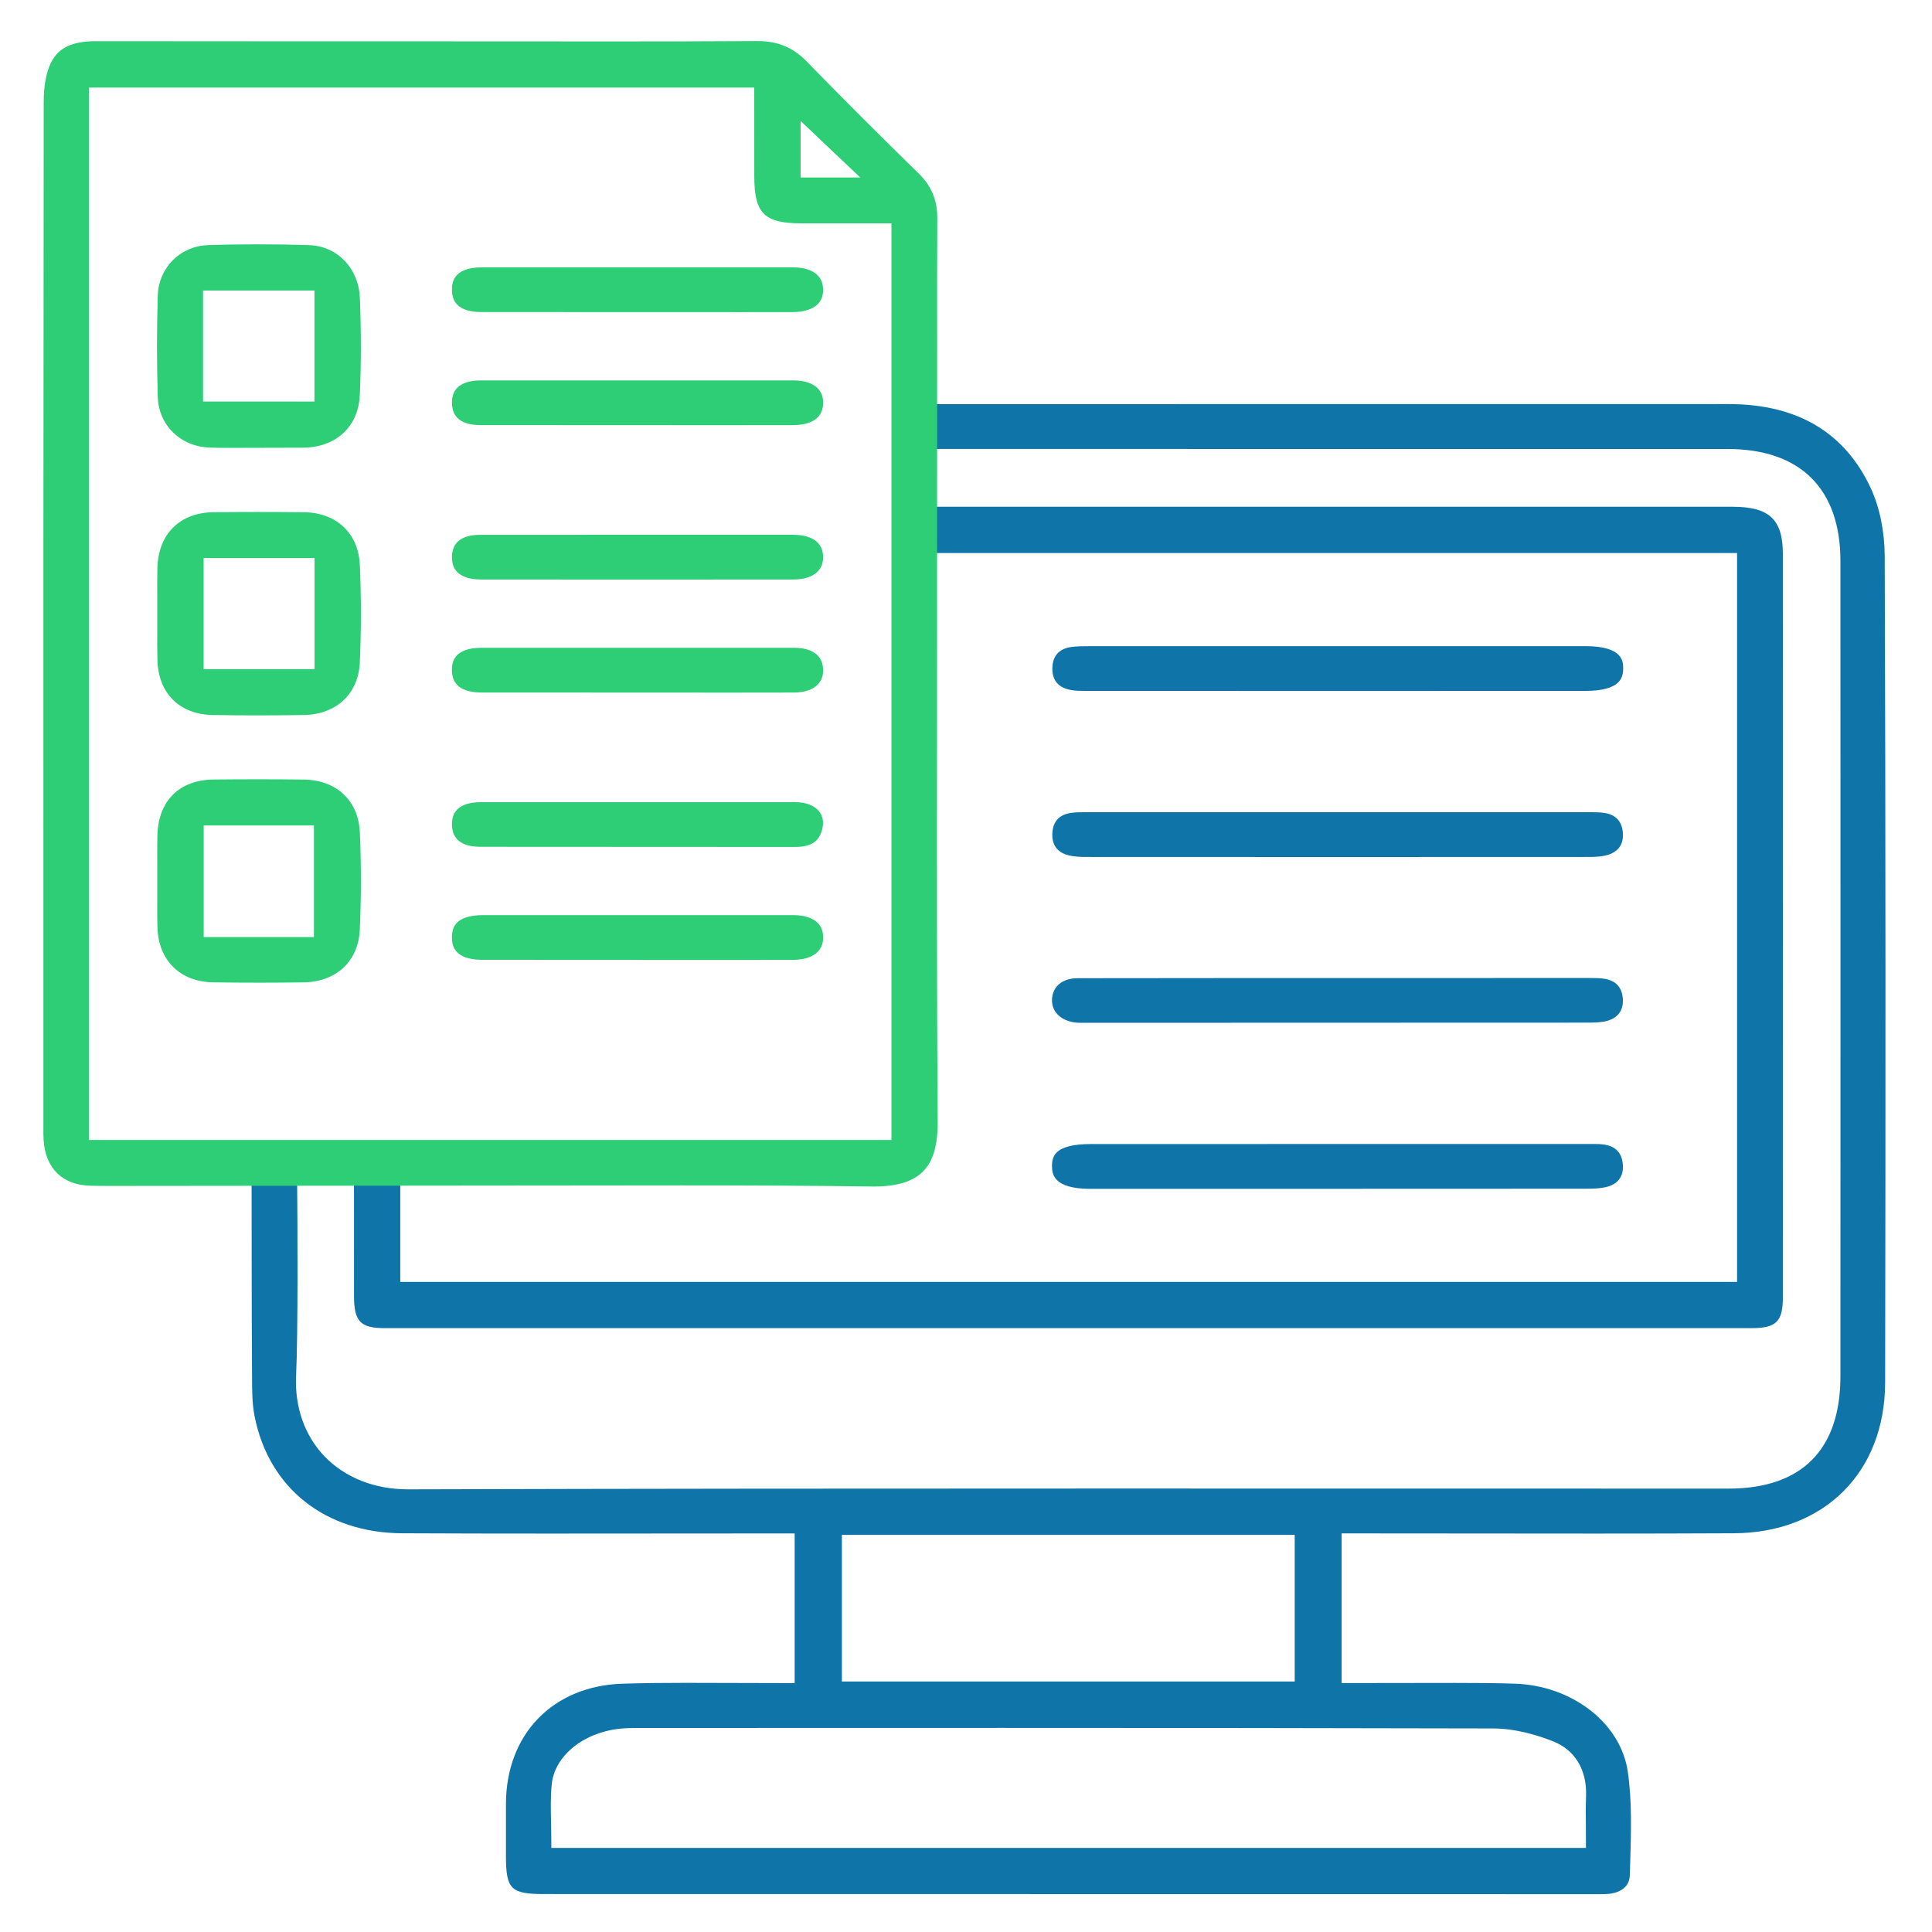
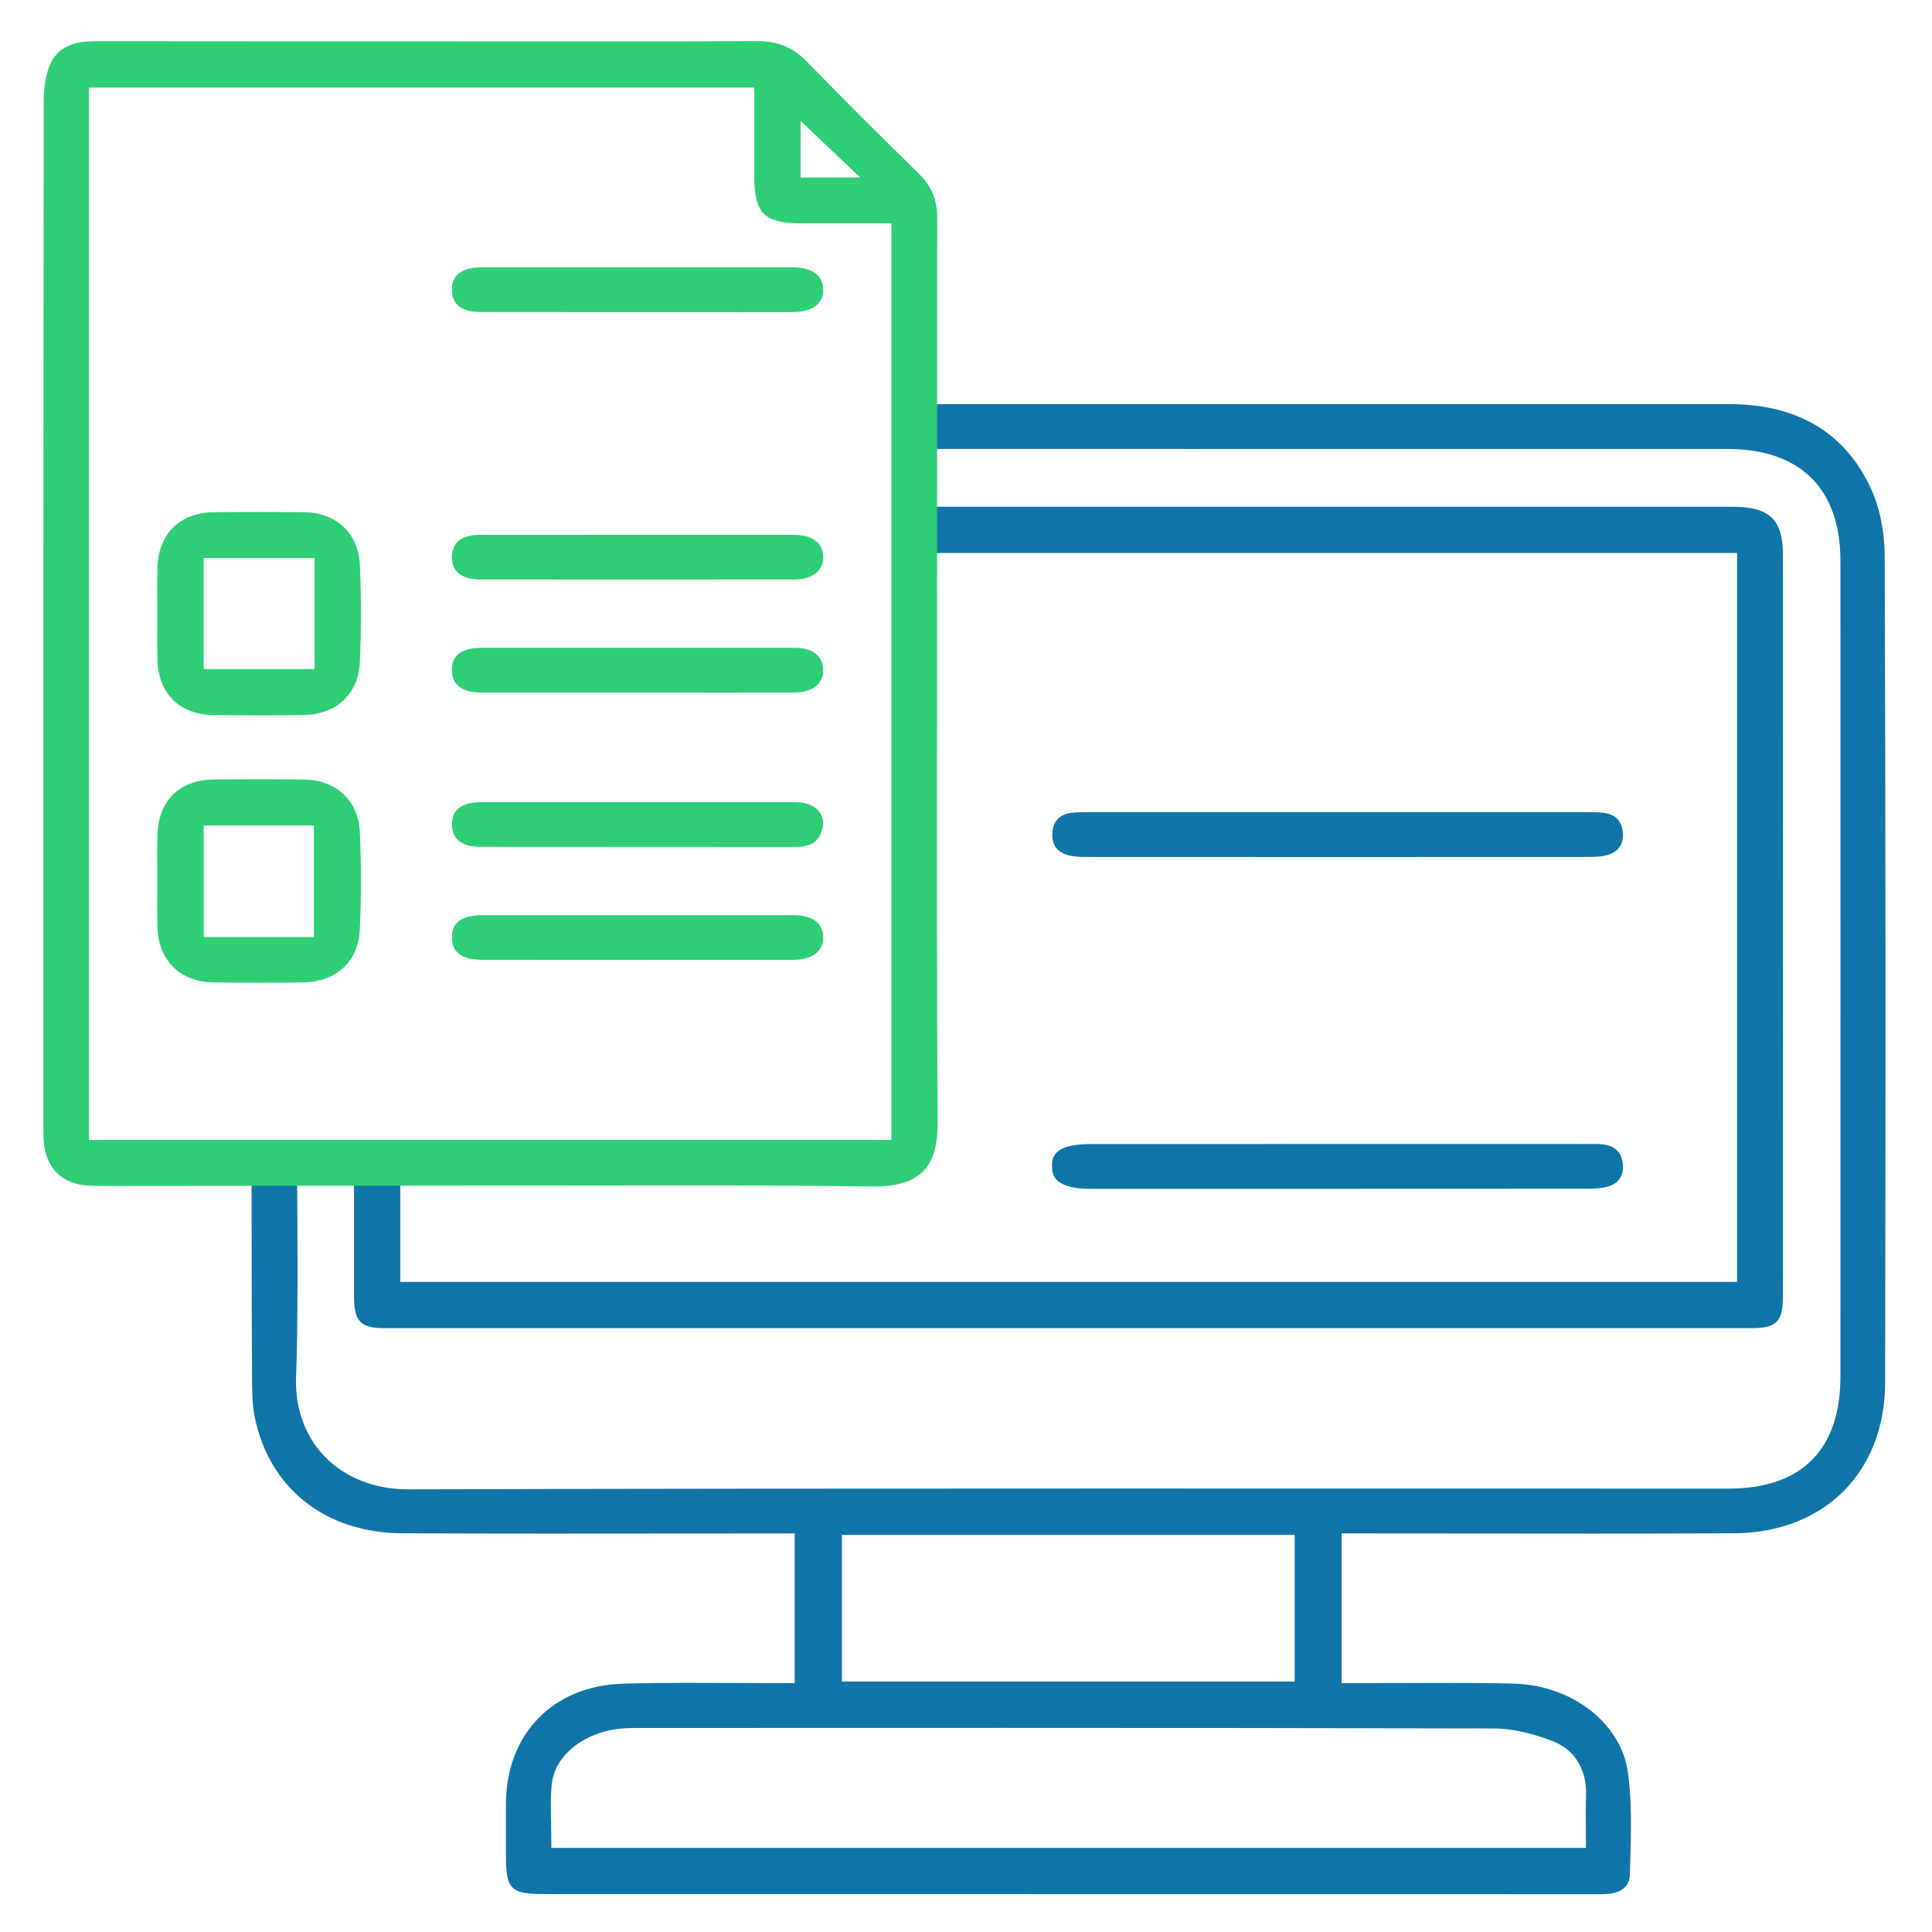
<svg xmlns="http://www.w3.org/2000/svg" version="1.1" id="Layer_1" x="0px" y="0px" viewBox="0 0 50 50" enable-background="new 0 0 50 50" xml:space="preserve">
  <g>
    <path fill="#0F75A8" d="M44.954,33.176H10.359V30.11H9.161l0.001,3.45c0.002,0.638,0.171,0.812,0.787,0.812h35.386   c0.632,0,0.805-0.171,0.805-0.794c0.003-6.416,0.004-12.832,0-19.249c-0.001-0.884-0.352-1.213-1.294-1.214l-21.427-0.001v1.198   h21.536V33.176z" />
    <path fill="#0F75A8" d="M48.776,14.389c-0.003-0.637-0.131-1.259-0.359-1.752c-0.671-1.445-1.904-2.179-3.674-2.179L23.418,10.46   v1.159L44.71,11.62c1.882,0,2.919,1.028,2.92,2.896c0.002,7.034,0.002,14.067,0,21.102c0,1.901-1.002,2.907-2.897,2.907   l-16.211-0.002c-5.985,0-11.971,0.003-17.965,0.021c-0.866,0-1.635-0.306-2.165-0.861c-0.508-0.533-0.767-1.271-0.729-2.078   c0.051-1.07,0.039-4,0.026-5.063c-0.001-0.143-0.002-0.288-0.003-0.432H6.511l0.002,2.525c0.001,0.978,0.003,1.955,0.01,3.025   c0.001,0.33,0.003,0.671,0.064,0.985c0.365,1.864,1.83,3.028,3.823,3.036c1.264,0.006,2.527,0.008,3.792,0.008l6.364-0.004v3.874   l-2.82-0.007c-0.547,0-1.093,0.005-1.639,0.022c-1.801,0.058-3.011,1.309-3.013,3.113v1.364c0.002,0.841,0.13,0.967,0.982,0.967   l27.384,0.003c0.062,0,0.124-0.002,0.185-0.009c0.157-0.017,0.524-0.098,0.534-0.482l0.011-0.342   c0.023-0.778,0.048-1.582-0.064-2.344c-0.183-1.251-1.444-2.228-2.934-2.271c-0.509-0.016-1.019-0.019-1.528-0.019l-2.943,0.004   v-3.874l6.553,0.005c1.199,0,2.399-0.002,3.599-0.008c2.336-0.011,3.909-1.578,3.914-3.898   C48.801,28.652,48.801,21.52,48.776,14.389z M21.788,39.723h11.719v3.795H21.788V39.723z M38.631,44.732   c0.608,0.001,1.189,0.184,1.569,0.336c0.562,0.225,0.871,0.738,0.847,1.411c-0.01,0.252-0.008,0.506-0.005,0.771l0.002,0.574   H14.269c0,0-0.003-0.502-0.007-0.65c-0.008-0.339-0.016-0.669,0.017-0.995c0.072-0.737,0.817-1.343,1.771-1.441   c0.156-0.016,0.312-0.018,0.47-0.018l9.421-0.002C30.17,44.718,34.402,44.721,38.631,44.732z" />
-     <path fill="#2DCE76" d="M5.909,11.591c-0.159,0-0.319-0.002-0.479-0.008c-0.759-0.024-1.325-0.578-1.347-1.315   c-0.026-0.868-0.026-1.748,0-2.616c0.021-0.723,0.581-1.285,1.301-1.308c0.439-0.015,0.88-0.021,1.319-0.021   c0.433,0,0.865,0.007,1.297,0.021c0.729,0.024,1.282,0.598,1.313,1.361c0.035,0.861,0.035,1.707-0.001,2.515   c-0.035,0.817-0.607,1.354-1.458,1.366L5.909,11.591z M5.255,10.392h2.883V7.519H5.255V10.392z" />
    <path fill="#2DCE76" d="M5.517,18.505c-0.866-0.012-1.419-0.557-1.443-1.422c-0.007-0.263-0.006-0.527-0.004-0.791v-0.795   c-0.002-0.264-0.003-0.526,0.003-0.789c0.021-0.888,0.579-1.443,1.457-1.452c0.389-0.004,0.778-0.006,1.167-0.006   s0.778,0.002,1.167,0.006c0.847,0.01,1.415,0.548,1.449,1.372c0.037,0.85,0.036,1.695-0.001,2.515   c-0.037,0.817-0.611,1.352-1.463,1.362c-0.396,0.006-0.794,0.009-1.191,0.009C6.278,18.514,5.897,18.511,5.517,18.505z    M5.27,17.317h2.871v-2.874H5.27V17.317z" />
    <path fill="#2DCE76" d="M5.519,25.423c-0.854-0.011-1.421-0.568-1.444-1.42c-0.008-0.268-0.006-0.536-0.005-0.804v-0.782   c-0.002-0.264-0.003-0.526,0.003-0.789c0.021-0.901,0.565-1.444,1.455-1.454c0.389-0.004,0.777-0.006,1.167-0.006   c0.389,0,0.777,0.002,1.166,0.007c0.848,0.01,1.418,0.547,1.452,1.369c0.037,0.849,0.036,1.694-0.001,2.514   c-0.036,0.819-0.609,1.355-1.461,1.366c-0.379,0.005-0.759,0.008-1.138,0.008C6.315,25.432,5.916,25.429,5.519,25.423z    M5.272,24.252h2.852v-2.89H5.272V24.252z" />
    <path fill="#2DCE76" d="M12.452,8.076c-0.281,0-0.495-0.066-0.618-0.19c-0.093-0.094-0.139-0.226-0.137-0.394   c0.001-0.142,0.006-0.572,0.773-0.573h8.044c0.29,0,0.777,0.074,0.788,0.569c0.003,0.157-0.042,0.285-0.135,0.38   c-0.134,0.137-0.366,0.209-0.672,0.209l-1.349,0.001L12.452,8.076z" />
-     <path fill="#2DCE76" d="M12.432,11.001c-0.479-0.001-0.727-0.19-0.735-0.562c-0.004-0.17,0.041-0.306,0.136-0.402   c0.122-0.125,0.333-0.192,0.608-0.192h8.093c0.277,0,0.494,0.07,0.626,0.202c0.096,0.097,0.144,0.225,0.143,0.381   c-0.003,0.499-0.488,0.574-0.777,0.574l-1.73,0.002L12.432,11.001z" />
    <path fill="#2DCE76" d="M12.443,14.997c-0.276,0-0.487-0.067-0.61-0.193c-0.094-0.096-0.14-0.23-0.136-0.401   c0.008-0.372,0.255-0.561,0.734-0.562l8.092-0.001c0.289,0,0.775,0.075,0.779,0.573c0.002,0.156-0.047,0.284-0.143,0.381   c-0.132,0.133-0.348,0.203-0.625,0.203l-4.046,0.002L12.443,14.997z" />
    <path fill="#2DCE76" d="M12.461,17.922c-0.508-0.001-0.765-0.197-0.765-0.581c0-0.143,0-0.576,0.765-0.576h8.092   c0.272,0,0.733,0.073,0.749,0.56c0.006,0.158-0.041,0.289-0.138,0.39c-0.129,0.134-0.347,0.207-0.612,0.208l-1.618,0.002   L12.461,17.922z" />
    <path fill="#2DCE76" d="M12.43,21.915c-0.479-0.002-0.726-0.193-0.733-0.568c-0.004-0.17,0.042-0.304,0.135-0.397   c0.122-0.125,0.334-0.19,0.613-0.19h8.141c0.269,0,0.492,0.087,0.612,0.239c0.095,0.118,0.124,0.271,0.085,0.443   c-0.076,0.334-0.288,0.477-0.709,0.477L12.43,21.915z" />
    <path fill="#2DCE76" d="M12.48,24.84c-0.771-0.001-0.78-0.426-0.783-0.565c-0.004-0.173,0.038-0.303,0.13-0.396   c0.125-0.128,0.354-0.195,0.664-0.195h8.044c0.279,0,0.496,0.07,0.627,0.201c0.095,0.096,0.142,0.224,0.141,0.38   c-0.004,0.519-0.547,0.576-0.779,0.576l-1.735,0.002L12.48,24.84z" />
    <path fill="#0F75A8" d="M28.128,22.178c-0.16,0-0.328-0.005-0.48-0.044c-0.281-0.072-0.424-0.264-0.414-0.554   c0.012-0.314,0.172-0.497,0.479-0.541c0.109-0.017,0.223-0.019,0.336-0.019h13.141c0.115,0,0.231,0.002,0.345,0.021   c0.286,0.046,0.442,0.22,0.465,0.515c0.021,0.288-0.113,0.484-0.391,0.569c-0.159,0.049-0.352,0.053-0.519,0.053l-6.48,0.002   L28.128,22.178z" />
-     <path fill="#0F75A8" d="M27.885,26.468c-0.408-0.028-0.674-0.271-0.659-0.605c0.015-0.336,0.269-0.546,0.662-0.547   c1.068-0.004,6.772-0.004,6.772-0.004l6.51-0.001c0.125,0,0.25,0.001,0.371,0.023c0.286,0.051,0.44,0.227,0.458,0.521   c0.017,0.288-0.121,0.483-0.399,0.563c-0.152,0.044-0.334,0.048-0.522,0.048l-13.078,0.004L27.885,26.468z" />
-     <path fill="#0F75A8" d="M28.068,17.88c-0.115,0-0.231-0.001-0.343-0.021c-0.333-0.057-0.498-0.25-0.49-0.575   c0.007-0.307,0.173-0.493,0.479-0.538c0.154-0.023,0.312-0.023,0.469-0.023l12.851-0.001c0.972,0,0.974,0.404,0.974,0.577   c0.001,0.155-0.041,0.273-0.127,0.359c-0.146,0.147-0.43,0.222-0.842,0.222l-6.48,0.001L28.068,17.88z" />
    <path fill="#0F75A8" d="M28.216,30.767c-0.975,0-0.985-0.403-0.99-0.576c-0.005-0.158,0.033-0.276,0.115-0.36   c0.143-0.148,0.441-0.223,0.886-0.223l13.021-0.002c0.086,0,0.171,0.002,0.255,0.014c0.309,0.04,0.476,0.218,0.497,0.529   c0.019,0.289-0.118,0.483-0.397,0.562c-0.175,0.049-0.378,0.053-0.571,0.053l-8.536,0.003H28.216z" />
    <path fill="#2DCE76" d="M24.253,8.904c-0.001-1.102-0.002-2.175,0.004-3.248c0.003-0.472-0.149-0.841-0.478-1.163   c-0.977-0.956-1.945-1.919-2.897-2.898c-0.358-0.368-0.749-0.532-1.284-0.532c-1.224,0.007-2.446,0.009-3.67,0.009l-4.13-0.002   c0,0-7.761,0-9.322-0.004c-0.615,0-0.974,0.175-1.161,0.566C1.196,1.879,1.132,2.223,1.131,2.624   c-0.009,7.577-0.009,15.154-0.008,22.731v3.843c-0.001,0.105-0.001,0.21,0.006,0.315c0.05,0.73,0.493,1.159,1.219,1.174   c0.167,0.004,0.334,0.005,0.501,0.005l14.776-0.014c1.646,0,3.293,0.006,4.993,0.029c0.595,0,1.011-0.128,1.271-0.391   c0.262-0.264,0.382-0.676,0.378-1.298c-0.023-3.392-0.02-6.783-0.017-10.175L24.253,8.904z M20.719,3.13l1.543,1.463h-1.543V3.13z    M2.3,29.502V2.266h17.22l0.001,2.313c0.002,0.94,0.261,1.199,1.207,1.201h2.342v23.722H2.3z" />
  </g>
</svg>